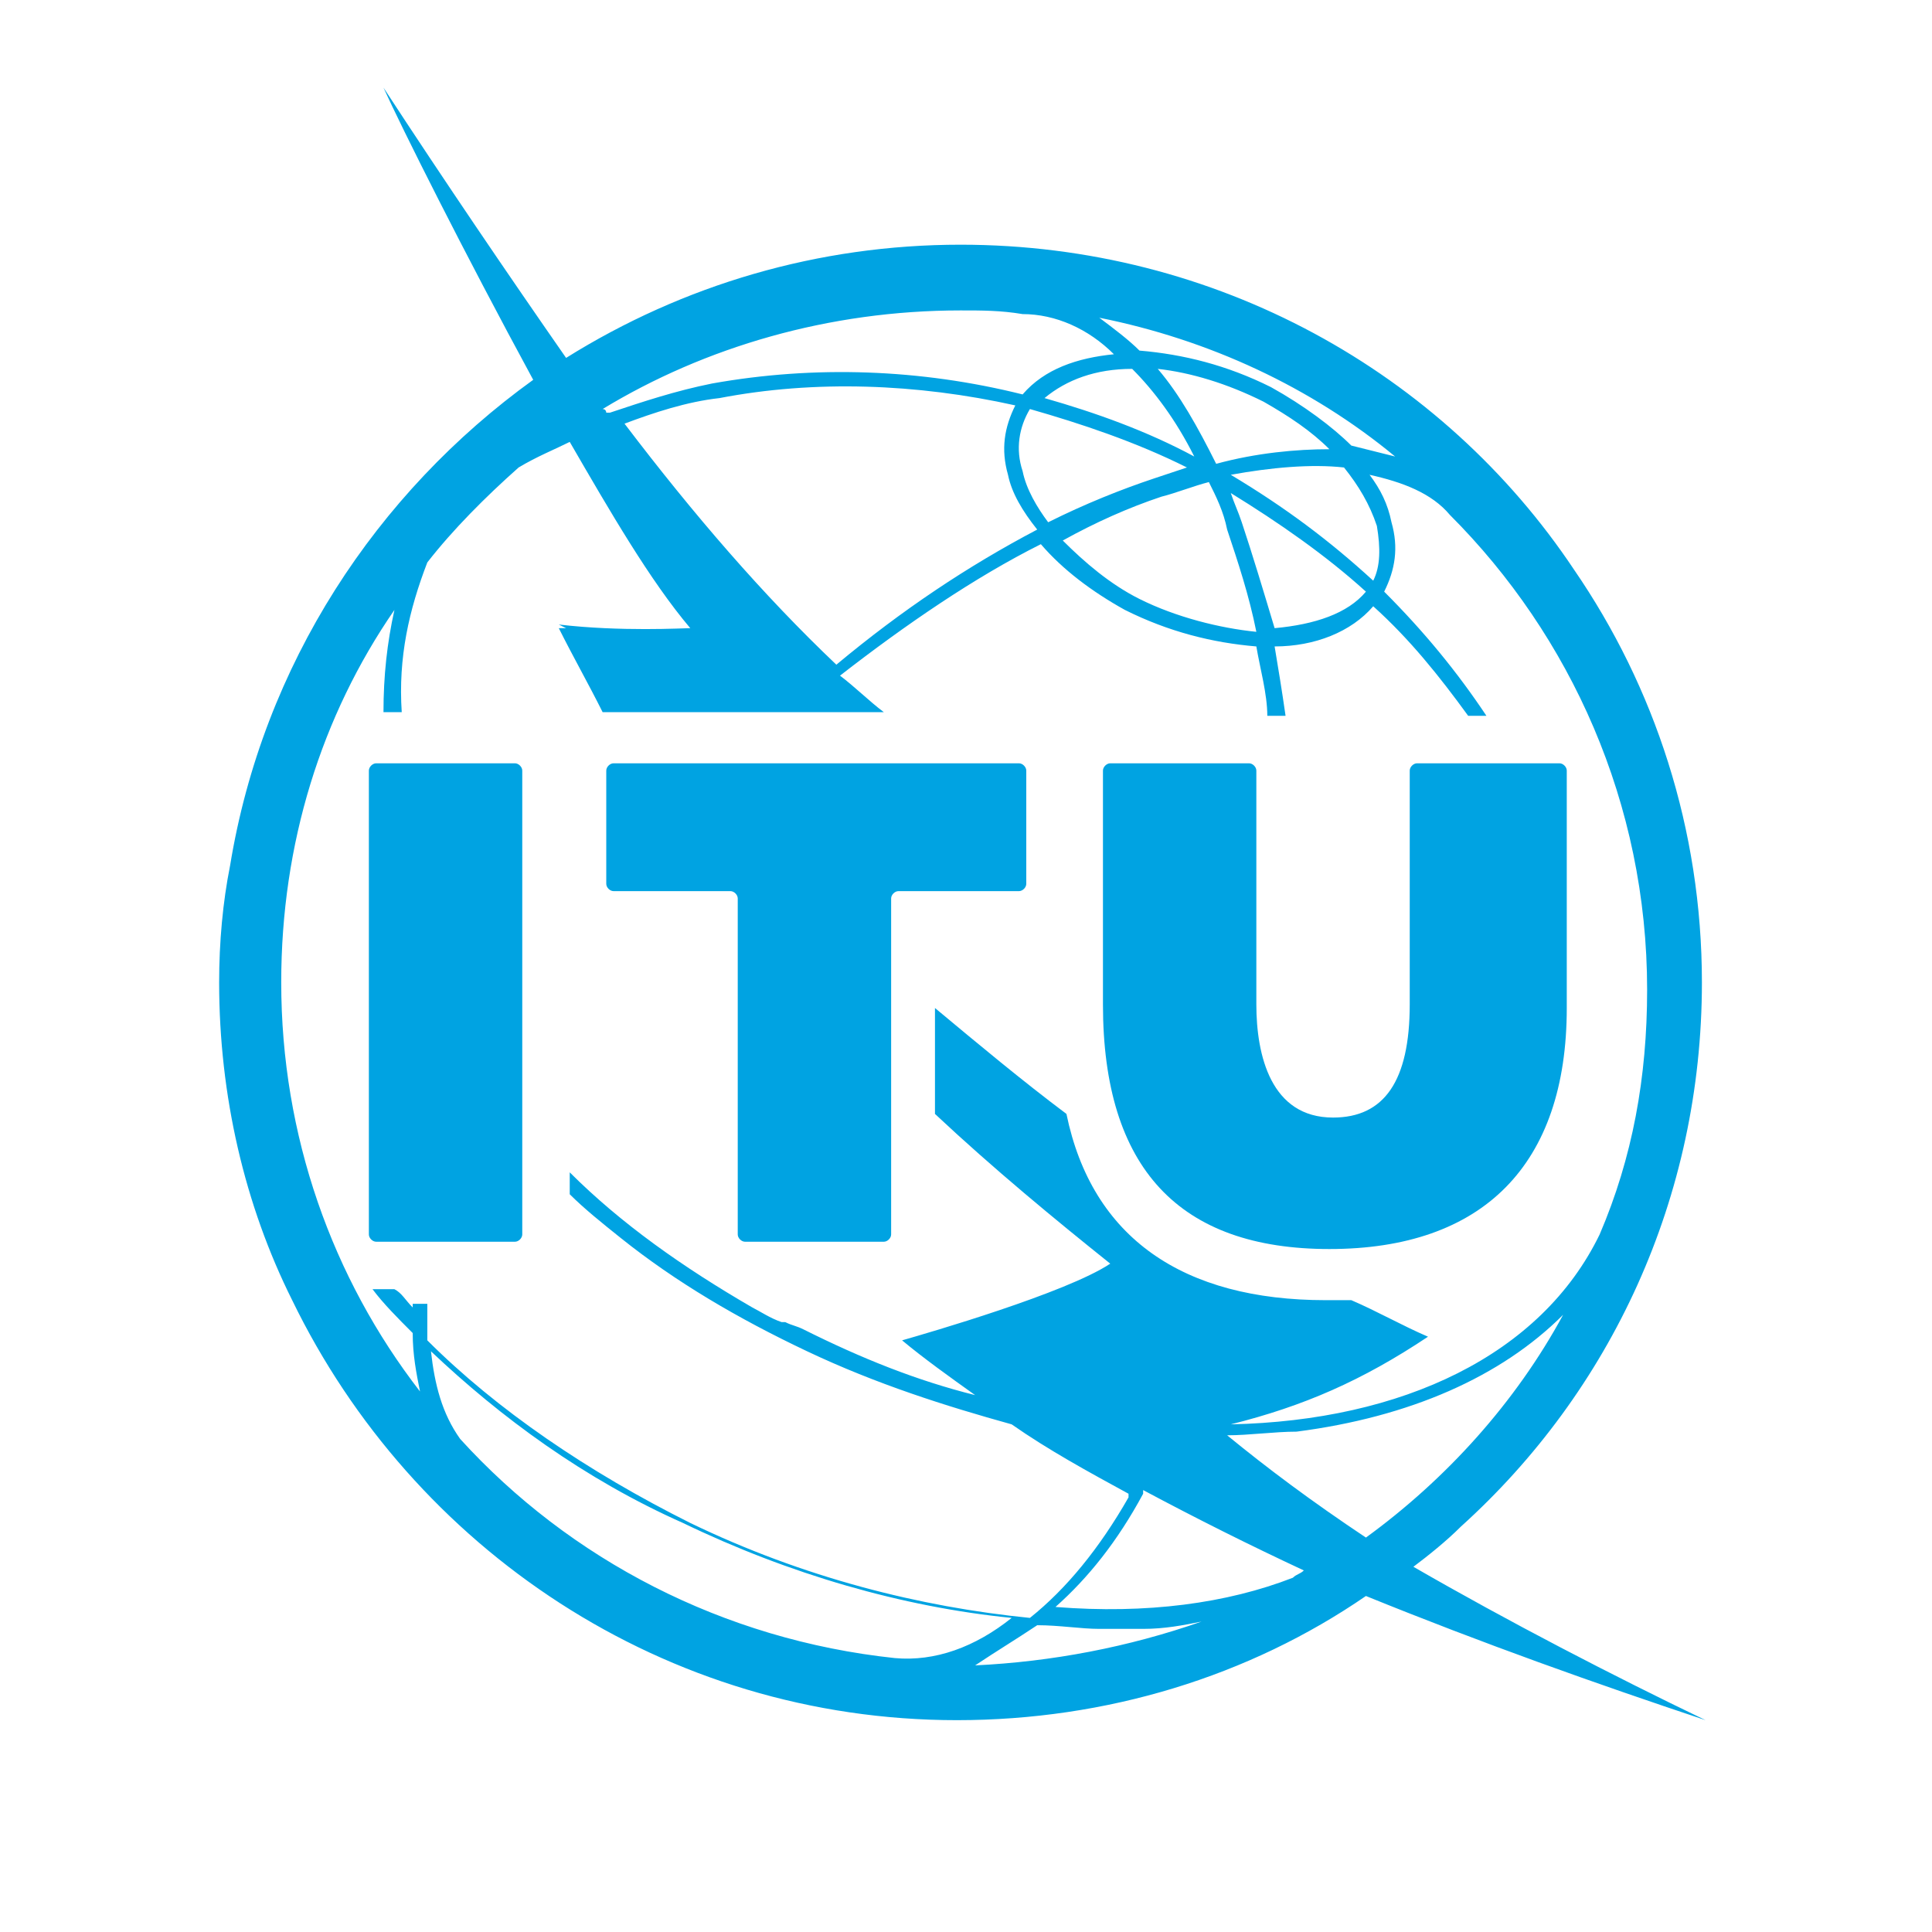
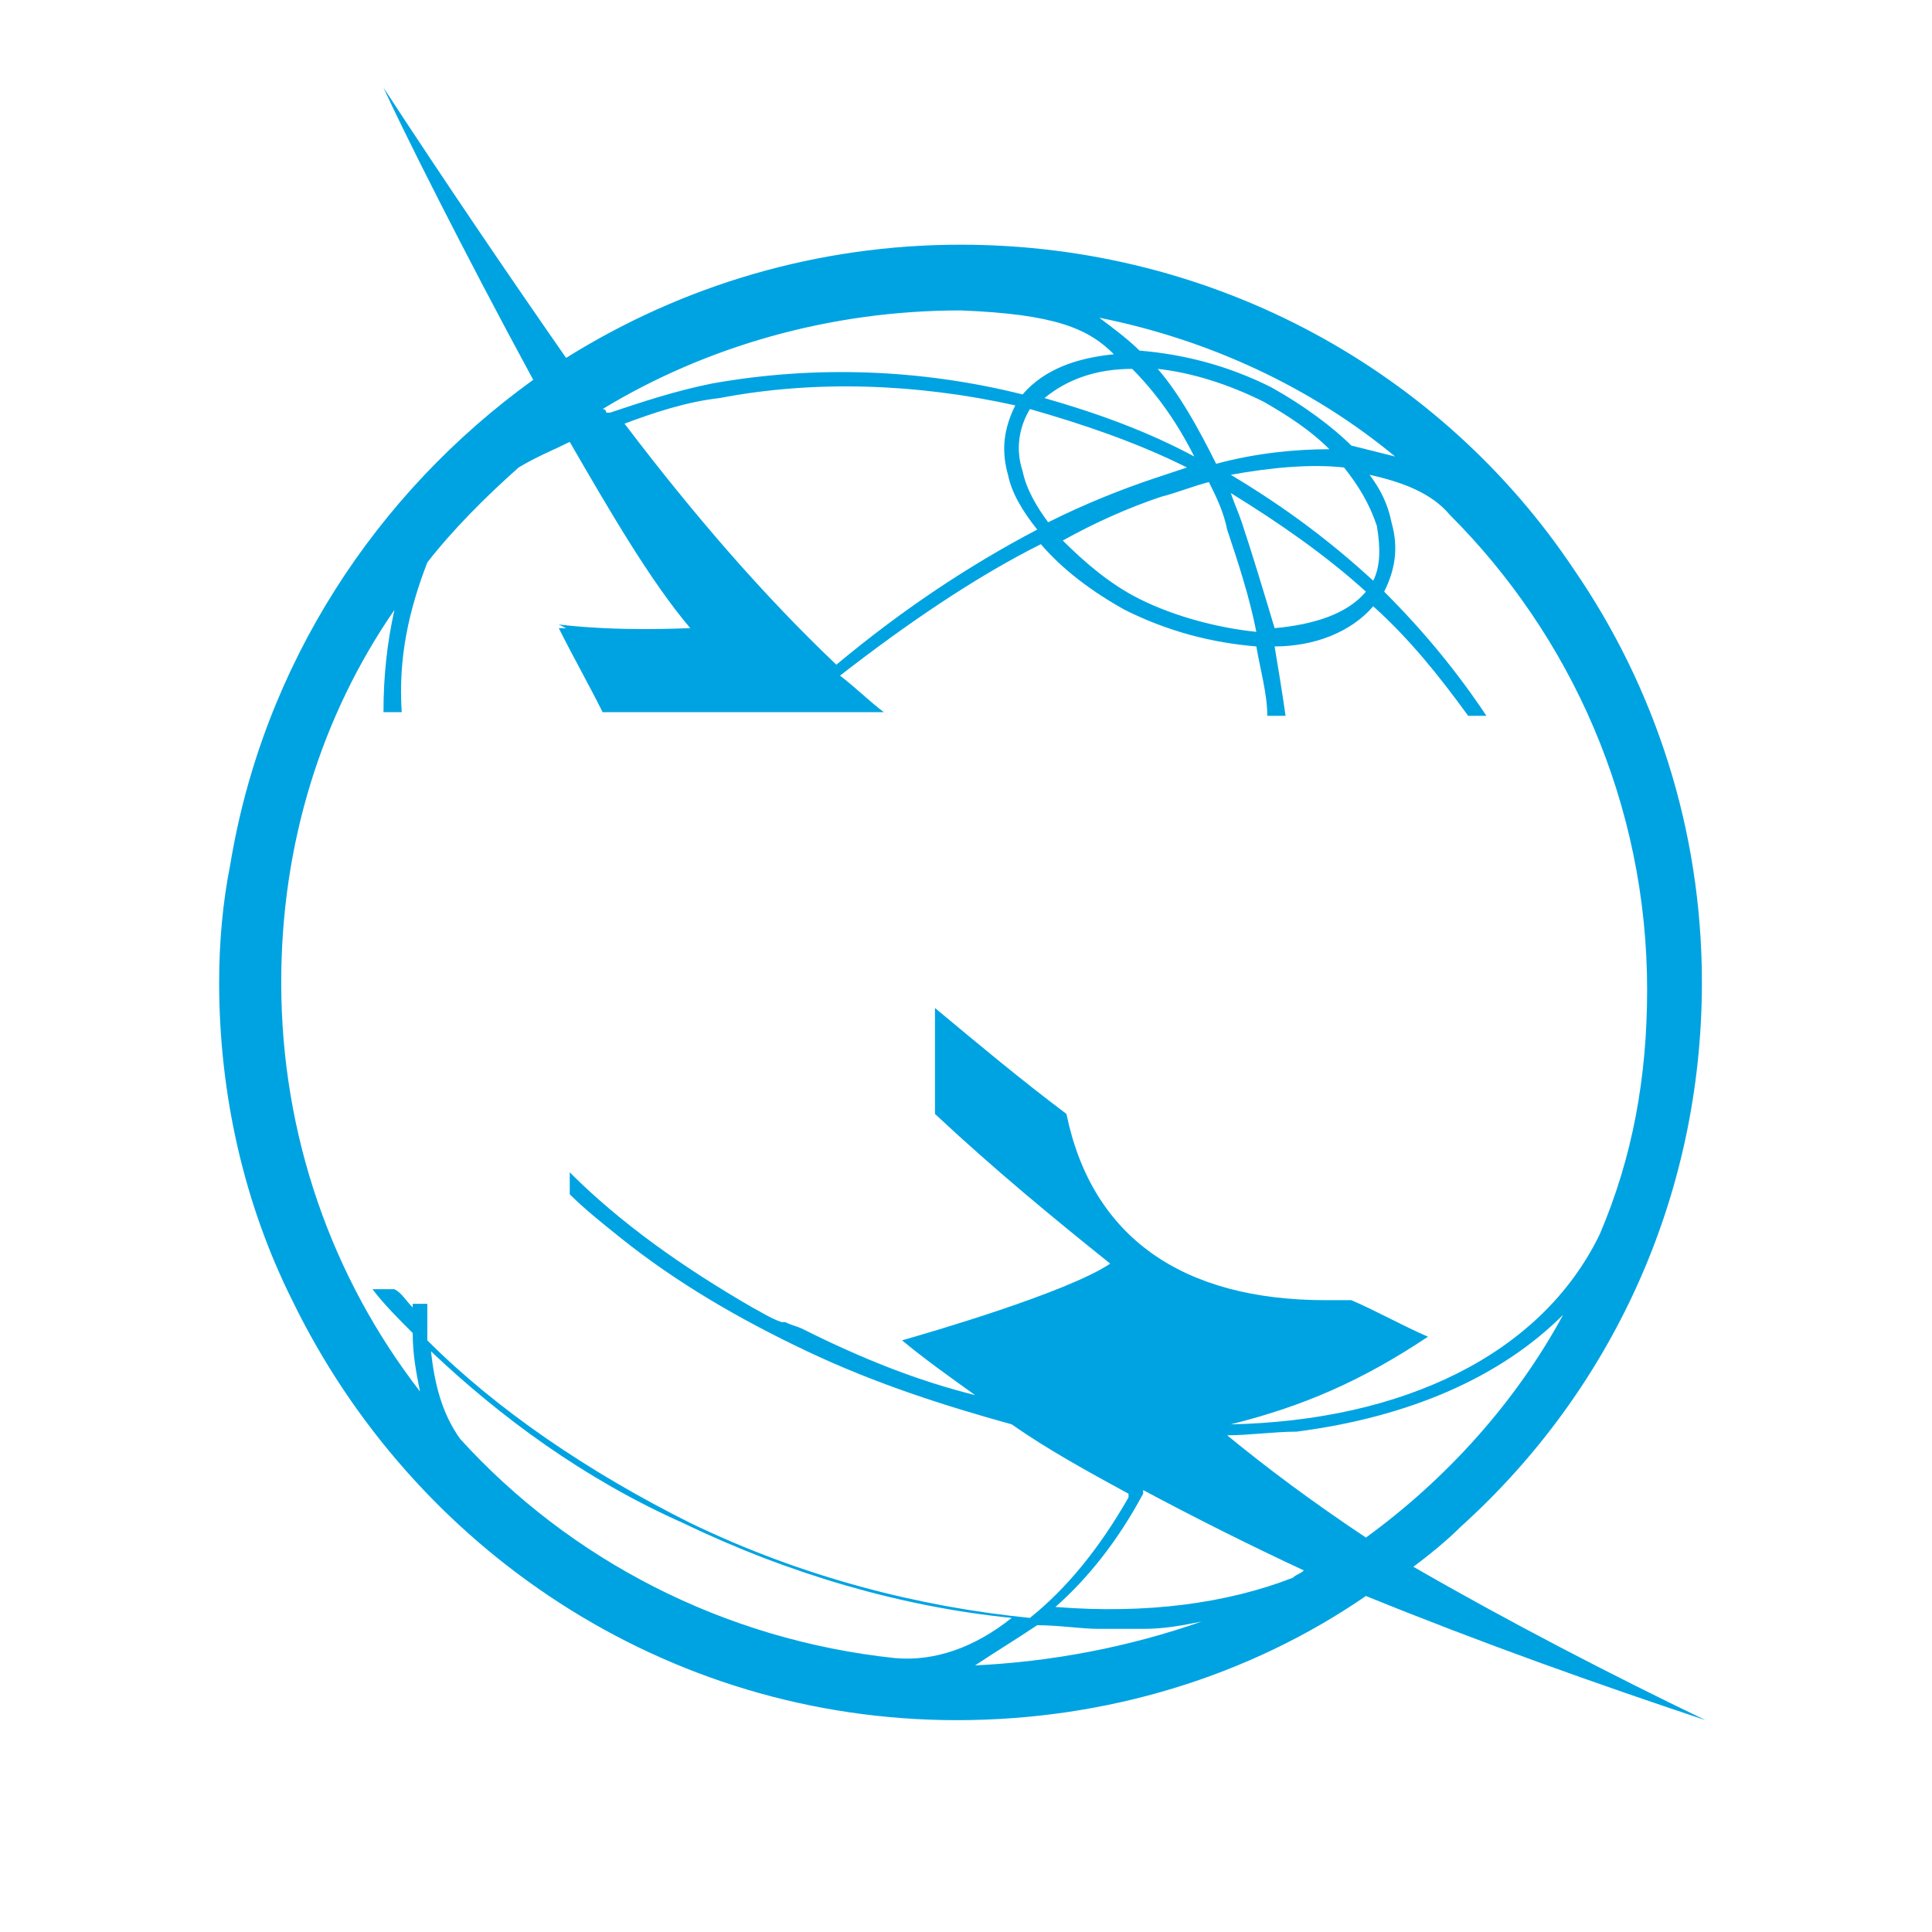
<svg xmlns="http://www.w3.org/2000/svg" width="96" height="96" viewBox="0 0 96 96" fill="none">
-   <path d="M25.588 37.928C25.77 37.928 25.951 38.11 25.951 38.291V61.338C25.951 61.52 25.77 61.701 25.588 61.701H18.692C18.511 61.701 18.329 61.52 18.329 61.338V38.291C18.329 38.11 18.511 37.928 18.692 37.928H25.588Z" fill="#00A3E2" />
-   <path d="M50.632 37.928C50.813 37.928 50.995 38.11 50.995 38.291V43.917C50.995 44.098 50.813 44.28 50.632 44.28H44.643C44.462 44.28 44.28 44.461 44.28 44.643V61.338C44.28 61.52 44.099 61.701 43.917 61.701H37.021C36.84 61.701 36.658 61.52 36.658 61.338V44.643C36.658 44.461 36.477 44.28 36.295 44.28H30.488C30.306 44.28 30.125 44.098 30.125 43.917V38.291C30.125 38.11 30.306 37.928 30.488 37.928H50.632Z" fill="#00A3E2" />
-   <path d="M77.49 37.928C77.671 37.928 77.852 38.11 77.852 38.291V50.087C77.852 57.89 73.678 62.064 66.057 62.064C58.616 62.064 54.805 58.072 54.805 49.905V38.291C54.805 38.11 54.987 37.928 55.168 37.928H62.064C62.246 37.928 62.427 38.11 62.427 38.291V49.905C62.427 52.446 63.153 55.531 66.238 55.531C68.779 55.531 70.049 53.716 70.049 49.905V38.291C70.049 38.11 70.231 37.928 70.412 37.928H77.49Z" fill="#00A3E2" />
-   <path d="M84.749 85.474C80.212 83.297 74.949 80.575 70.231 77.852C70.957 77.308 71.864 76.582 72.59 75.856C80.03 69.142 84.567 59.523 84.567 48.816C84.567 41.195 82.208 34.117 78.216 28.31C71.683 18.51 60.431 12.159 47.728 12.159C40.651 12.159 33.936 14.155 28.129 17.784C25.225 13.611 22.14 9.074 19.055 4.355C19.962 6.352 23.047 12.522 26.495 18.873C18.692 24.499 13.066 33.028 11.433 43.009C11.07 44.824 10.889 46.82 10.889 48.816C10.889 54.442 12.159 59.886 14.518 64.605C20.507 76.945 33.029 85.474 47.547 85.474C54.987 85.474 62.065 83.297 67.872 79.304C73.679 81.663 79.305 83.66 84.749 85.474ZM44.462 82.389C35.932 81.482 28.31 77.49 22.866 71.501C21.959 70.231 21.596 68.779 21.414 67.145C24.862 70.412 29.036 73.497 33.936 75.675C39.199 78.215 44.824 79.849 50.269 80.393C48.454 81.845 46.458 82.571 44.462 82.389ZM20.507 64.06C20.507 64.423 20.507 64.786 20.507 64.968C20.144 64.605 19.962 64.242 19.599 64.06H18.511C19.055 64.786 19.781 65.512 20.507 66.238C20.507 67.327 20.688 68.234 20.87 69.142C16.514 63.516 13.974 56.438 13.974 48.816C13.974 41.92 15.97 35.569 19.599 30.306C19.236 31.939 19.055 33.573 19.055 35.387H19.962C19.781 32.665 20.325 30.306 21.233 27.947C22.503 26.314 24.136 24.68 25.77 23.229C26.677 22.684 27.584 22.321 28.31 21.958C30.306 25.406 32.303 28.854 34.299 31.213C33.936 31.213 30.851 31.395 27.766 31.032L28.129 31.213C27.947 31.213 27.947 31.213 27.766 31.213C28.492 32.665 29.218 33.936 29.944 35.387H43.917C43.191 34.843 42.465 34.117 41.739 33.573C45.006 31.032 48.454 28.673 51.72 27.04C52.809 28.31 54.261 29.399 55.894 30.306C58.072 31.395 60.25 31.939 62.427 32.121C62.609 33.21 62.972 34.48 62.972 35.569H63.879C63.698 34.299 63.516 33.21 63.335 32.121C65.331 32.121 67.146 31.395 68.235 30.125C70.049 31.758 71.501 33.573 72.953 35.569H73.86C72.409 33.391 70.775 31.395 68.779 29.399C69.323 28.31 69.505 27.221 69.142 25.951C68.96 25.043 68.598 24.317 68.053 23.592C69.686 23.954 71.138 24.499 72.046 25.588C78.034 31.576 81.845 39.924 81.845 49.179C81.845 53.535 81.119 57.527 79.486 61.338C76.582 67.327 69.686 70.594 61.157 70.775C64.787 69.868 67.69 68.597 70.957 66.42C69.686 65.875 68.416 65.149 67.146 64.605C66.783 64.605 66.42 64.605 65.875 64.605C58.798 64.605 54.261 61.52 52.991 55.35C50.813 53.716 48.635 51.902 46.458 50.087V55.35C49.361 58.072 52.446 60.612 55.168 62.79C52.991 64.242 46.095 66.238 44.824 66.601C45.913 67.508 47.184 68.416 48.454 69.323C45.55 68.597 42.828 67.508 39.925 66.057C39.562 65.875 39.38 65.875 39.017 65.694C39.017 65.694 39.017 65.694 38.836 65.694C38.291 65.512 37.747 65.149 37.384 64.968C33.936 62.971 30.851 60.794 28.31 58.253V59.342C29.036 60.068 29.944 60.794 30.851 61.52C33.573 63.697 36.658 65.512 40.106 67.145C43.554 68.779 47.002 69.868 50.269 70.775C52.083 72.045 54.08 73.134 56.076 74.223C56.076 74.223 56.076 74.223 56.076 74.404C54.624 76.945 52.991 78.941 51.176 80.393C45.732 79.849 39.925 78.397 34.299 75.675C29.218 73.134 24.681 70.049 21.233 66.601C21.233 66.057 21.233 65.331 21.233 64.786H20.507V64.06ZM50.087 23.592C50.269 24.499 50.813 25.406 51.539 26.314C48.091 28.128 44.824 30.306 41.558 33.028C37.928 29.58 34.48 25.588 31.032 21.051C32.484 20.506 34.117 19.962 35.751 19.781C40.469 18.873 45.55 19.055 50.45 20.144C49.906 21.232 49.724 22.321 50.087 23.592ZM50.813 23.41C50.45 22.321 50.632 21.232 51.176 20.325C53.717 21.051 56.439 21.958 58.979 23.229C58.435 23.41 57.891 23.592 57.346 23.773C55.713 24.317 53.898 25.043 52.083 25.951C51.539 25.225 50.995 24.317 50.813 23.41ZM59.342 22.684C56.983 21.414 54.443 20.506 51.902 19.781C52.991 18.873 54.443 18.329 56.257 18.329C57.346 19.418 58.435 20.869 59.342 22.684ZM57.528 18.329C59.161 18.51 60.976 19.055 62.79 19.962C64.061 20.688 65.15 21.414 66.057 22.321C64.424 22.321 62.427 22.503 60.431 23.047C59.524 21.232 58.617 19.599 57.528 18.329ZM57.709 24.68C58.435 24.499 59.342 24.136 60.068 23.954C60.431 24.68 60.794 25.406 60.976 26.314C61.52 27.947 62.065 29.58 62.427 31.395C60.613 31.213 58.435 30.669 56.62 29.762C55.168 29.036 53.898 27.947 52.809 26.858C54.443 25.951 56.076 25.225 57.709 24.68ZM61.702 25.951C61.52 25.406 61.339 25.043 61.157 24.499C63.516 25.951 65.875 27.584 67.872 29.399C66.964 30.488 65.331 31.032 63.335 31.213C62.79 29.399 62.246 27.584 61.702 25.951ZM61.157 23.592C63.153 23.229 65.15 23.047 66.783 23.229C67.509 24.136 68.053 25.043 68.416 26.132C68.598 27.221 68.598 28.128 68.235 28.854C66.057 26.858 63.879 25.225 61.157 23.592ZM63.153 19.236C60.976 18.147 58.798 17.603 56.62 17.421C56.076 16.877 55.35 16.333 54.624 15.788C60.068 16.877 65.15 19.236 69.323 22.684C68.598 22.503 67.872 22.321 67.146 22.14C66.238 21.232 64.787 20.144 63.153 19.236ZM55.35 17.603C53.535 17.784 51.902 18.329 50.813 19.599C45.732 18.329 40.469 18.147 35.388 19.055C33.573 19.418 31.94 19.962 30.306 20.506H30.125C30.125 20.506 30.125 20.325 29.944 20.325C35.025 17.24 41.195 15.425 47.728 15.425C48.817 15.425 49.724 15.425 50.813 15.607C52.446 15.607 54.08 16.333 55.35 17.603ZM51.539 80.756C52.628 80.756 53.717 80.938 54.624 80.938C55.35 80.938 56.076 80.938 56.802 80.938C57.891 80.938 58.798 80.756 59.705 80.575C56.076 81.845 52.265 82.571 48.454 82.752C49.543 82.026 50.45 81.482 51.539 80.756ZM52.446 79.849C54.08 78.397 55.531 76.582 56.802 74.223V74.041C59.524 75.493 62.065 76.764 64.787 78.034C64.605 78.215 64.424 78.215 64.242 78.397C60.976 79.667 56.983 80.212 52.446 79.849ZM60.976 71.319C62.065 71.319 63.335 71.138 64.424 71.138C70.049 70.412 74.586 68.416 77.671 65.331C75.312 69.686 71.864 73.497 67.872 76.401C65.15 74.586 62.972 72.953 60.976 71.319Z" fill="#00A3E2" />
+   <path d="M84.749 85.474C80.212 83.297 74.949 80.575 70.231 77.852C70.957 77.308 71.864 76.582 72.59 75.856C80.03 69.142 84.567 59.523 84.567 48.816C84.567 41.195 82.208 34.117 78.216 28.31C71.683 18.51 60.431 12.159 47.728 12.159C40.651 12.159 33.936 14.155 28.129 17.784C25.225 13.611 22.14 9.074 19.055 4.355C19.962 6.352 23.047 12.522 26.495 18.873C18.692 24.499 13.066 33.028 11.433 43.009C11.07 44.824 10.889 46.82 10.889 48.816C10.889 54.442 12.159 59.886 14.518 64.605C20.507 76.945 33.029 85.474 47.547 85.474C54.987 85.474 62.065 83.297 67.872 79.304C73.679 81.663 79.305 83.66 84.749 85.474ZM44.462 82.389C35.932 81.482 28.31 77.49 22.866 71.501C21.959 70.231 21.596 68.779 21.414 67.145C24.862 70.412 29.036 73.497 33.936 75.675C39.199 78.215 44.824 79.849 50.269 80.393C48.454 81.845 46.458 82.571 44.462 82.389ZM20.507 64.06C20.507 64.423 20.507 64.786 20.507 64.968C20.144 64.605 19.962 64.242 19.599 64.06H18.511C19.055 64.786 19.781 65.512 20.507 66.238C20.507 67.327 20.688 68.234 20.87 69.142C16.514 63.516 13.974 56.438 13.974 48.816C13.974 41.92 15.97 35.569 19.599 30.306C19.236 31.939 19.055 33.573 19.055 35.387H19.962C19.781 32.665 20.325 30.306 21.233 27.947C22.503 26.314 24.136 24.68 25.77 23.229C26.677 22.684 27.584 22.321 28.31 21.958C30.306 25.406 32.303 28.854 34.299 31.213C33.936 31.213 30.851 31.395 27.766 31.032L28.129 31.213C27.947 31.213 27.947 31.213 27.766 31.213C28.492 32.665 29.218 33.936 29.944 35.387H43.917C43.191 34.843 42.465 34.117 41.739 33.573C45.006 31.032 48.454 28.673 51.72 27.04C52.809 28.31 54.261 29.399 55.894 30.306C58.072 31.395 60.25 31.939 62.427 32.121C62.609 33.21 62.972 34.48 62.972 35.569H63.879C63.698 34.299 63.516 33.21 63.335 32.121C65.331 32.121 67.146 31.395 68.235 30.125C70.049 31.758 71.501 33.573 72.953 35.569H73.86C72.409 33.391 70.775 31.395 68.779 29.399C69.323 28.31 69.505 27.221 69.142 25.951C68.96 25.043 68.598 24.317 68.053 23.592C69.686 23.954 71.138 24.499 72.046 25.588C78.034 31.576 81.845 39.924 81.845 49.179C81.845 53.535 81.119 57.527 79.486 61.338C76.582 67.327 69.686 70.594 61.157 70.775C64.787 69.868 67.69 68.597 70.957 66.42C69.686 65.875 68.416 65.149 67.146 64.605C66.783 64.605 66.42 64.605 65.875 64.605C58.798 64.605 54.261 61.52 52.991 55.35C50.813 53.716 48.635 51.902 46.458 50.087V55.35C49.361 58.072 52.446 60.612 55.168 62.79C52.991 64.242 46.095 66.238 44.824 66.601C45.913 67.508 47.184 68.416 48.454 69.323C45.55 68.597 42.828 67.508 39.925 66.057C39.562 65.875 39.38 65.875 39.017 65.694C39.017 65.694 39.017 65.694 38.836 65.694C38.291 65.512 37.747 65.149 37.384 64.968C33.936 62.971 30.851 60.794 28.31 58.253V59.342C29.036 60.068 29.944 60.794 30.851 61.52C33.573 63.697 36.658 65.512 40.106 67.145C43.554 68.779 47.002 69.868 50.269 70.775C52.083 72.045 54.08 73.134 56.076 74.223C56.076 74.223 56.076 74.223 56.076 74.404C54.624 76.945 52.991 78.941 51.176 80.393C45.732 79.849 39.925 78.397 34.299 75.675C29.218 73.134 24.681 70.049 21.233 66.601C21.233 66.057 21.233 65.331 21.233 64.786H20.507V64.06ZM50.087 23.592C50.269 24.499 50.813 25.406 51.539 26.314C48.091 28.128 44.824 30.306 41.558 33.028C37.928 29.58 34.48 25.588 31.032 21.051C32.484 20.506 34.117 19.962 35.751 19.781C40.469 18.873 45.55 19.055 50.45 20.144C49.906 21.232 49.724 22.321 50.087 23.592ZM50.813 23.41C50.45 22.321 50.632 21.232 51.176 20.325C53.717 21.051 56.439 21.958 58.979 23.229C58.435 23.41 57.891 23.592 57.346 23.773C55.713 24.317 53.898 25.043 52.083 25.951C51.539 25.225 50.995 24.317 50.813 23.41ZM59.342 22.684C56.983 21.414 54.443 20.506 51.902 19.781C52.991 18.873 54.443 18.329 56.257 18.329C57.346 19.418 58.435 20.869 59.342 22.684ZM57.528 18.329C59.161 18.51 60.976 19.055 62.79 19.962C64.061 20.688 65.15 21.414 66.057 22.321C64.424 22.321 62.427 22.503 60.431 23.047C59.524 21.232 58.617 19.599 57.528 18.329ZM57.709 24.68C58.435 24.499 59.342 24.136 60.068 23.954C60.431 24.68 60.794 25.406 60.976 26.314C61.52 27.947 62.065 29.58 62.427 31.395C60.613 31.213 58.435 30.669 56.62 29.762C55.168 29.036 53.898 27.947 52.809 26.858C54.443 25.951 56.076 25.225 57.709 24.68ZM61.702 25.951C61.52 25.406 61.339 25.043 61.157 24.499C63.516 25.951 65.875 27.584 67.872 29.399C66.964 30.488 65.331 31.032 63.335 31.213C62.79 29.399 62.246 27.584 61.702 25.951ZM61.157 23.592C63.153 23.229 65.15 23.047 66.783 23.229C67.509 24.136 68.053 25.043 68.416 26.132C68.598 27.221 68.598 28.128 68.235 28.854C66.057 26.858 63.879 25.225 61.157 23.592ZM63.153 19.236C60.976 18.147 58.798 17.603 56.62 17.421C56.076 16.877 55.35 16.333 54.624 15.788C60.068 16.877 65.15 19.236 69.323 22.684C68.598 22.503 67.872 22.321 67.146 22.14C66.238 21.232 64.787 20.144 63.153 19.236ZM55.35 17.603C53.535 17.784 51.902 18.329 50.813 19.599C45.732 18.329 40.469 18.147 35.388 19.055C33.573 19.418 31.94 19.962 30.306 20.506H30.125C30.125 20.506 30.125 20.325 29.944 20.325C35.025 17.24 41.195 15.425 47.728 15.425C52.446 15.607 54.08 16.333 55.35 17.603ZM51.539 80.756C52.628 80.756 53.717 80.938 54.624 80.938C55.35 80.938 56.076 80.938 56.802 80.938C57.891 80.938 58.798 80.756 59.705 80.575C56.076 81.845 52.265 82.571 48.454 82.752C49.543 82.026 50.45 81.482 51.539 80.756ZM52.446 79.849C54.08 78.397 55.531 76.582 56.802 74.223V74.041C59.524 75.493 62.065 76.764 64.787 78.034C64.605 78.215 64.424 78.215 64.242 78.397C60.976 79.667 56.983 80.212 52.446 79.849ZM60.976 71.319C62.065 71.319 63.335 71.138 64.424 71.138C70.049 70.412 74.586 68.416 77.671 65.331C75.312 69.686 71.864 73.497 67.872 76.401C65.15 74.586 62.972 72.953 60.976 71.319Z" fill="#00A3E2" />
</svg>